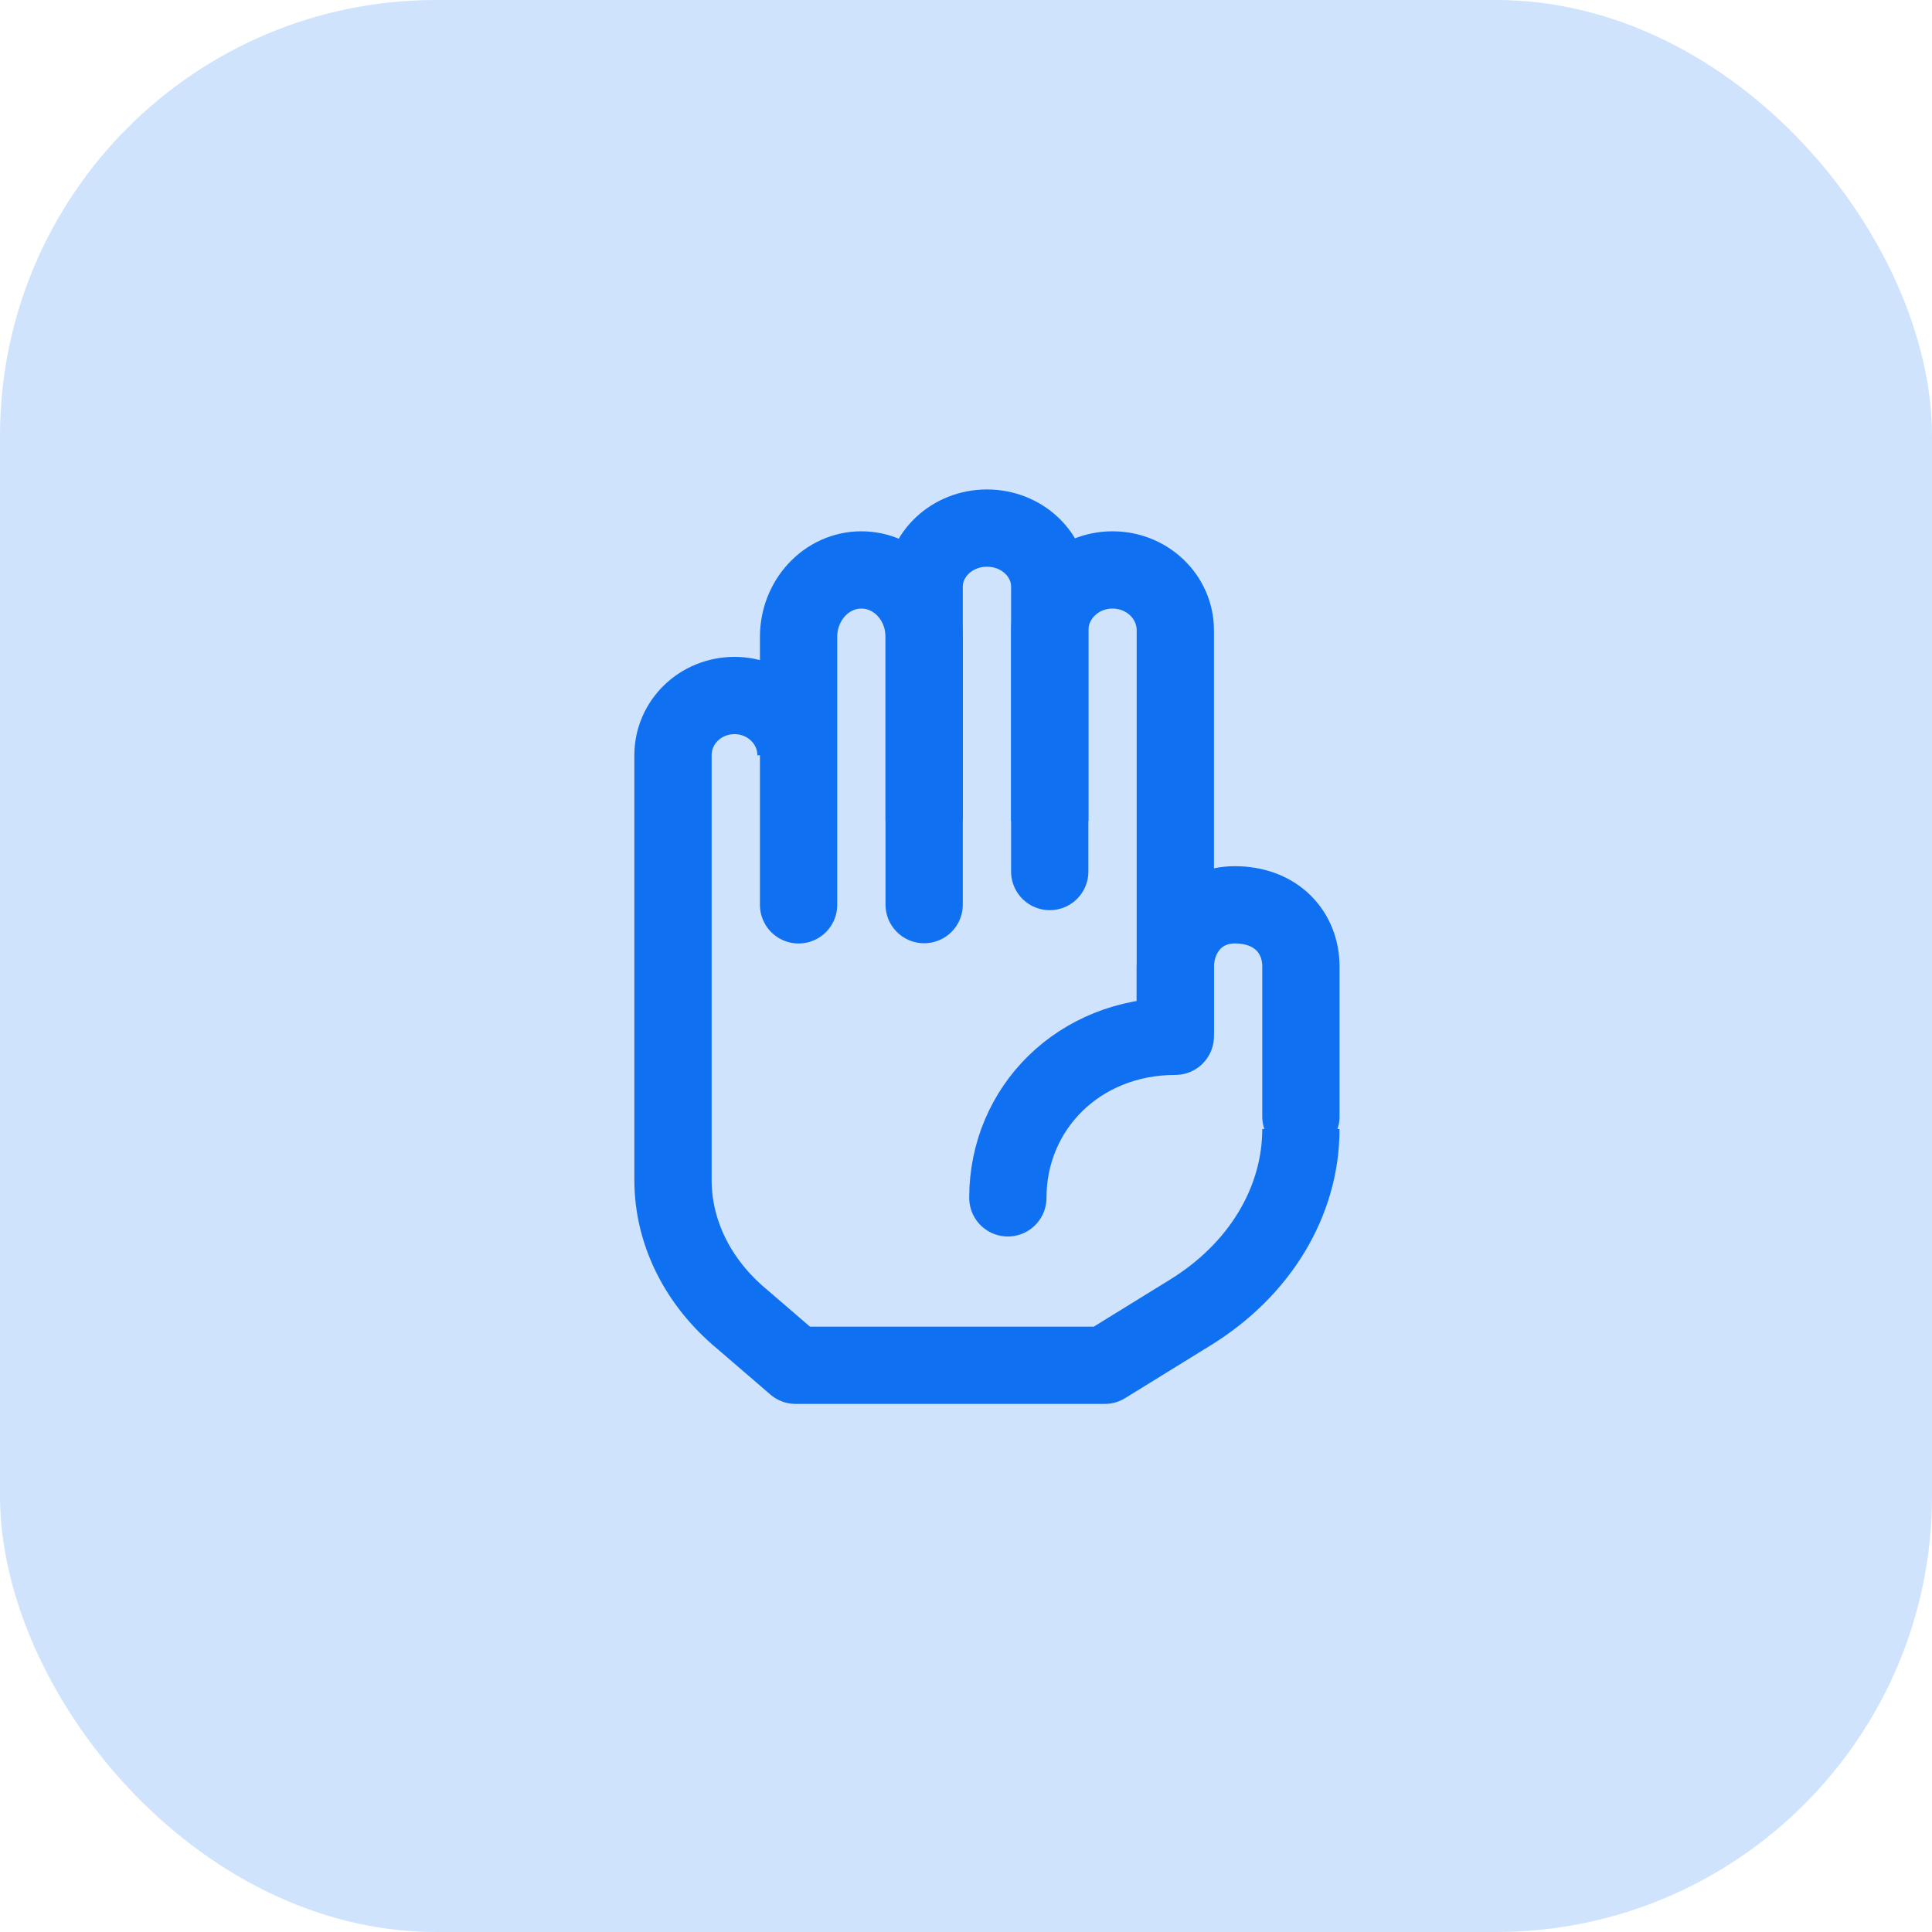
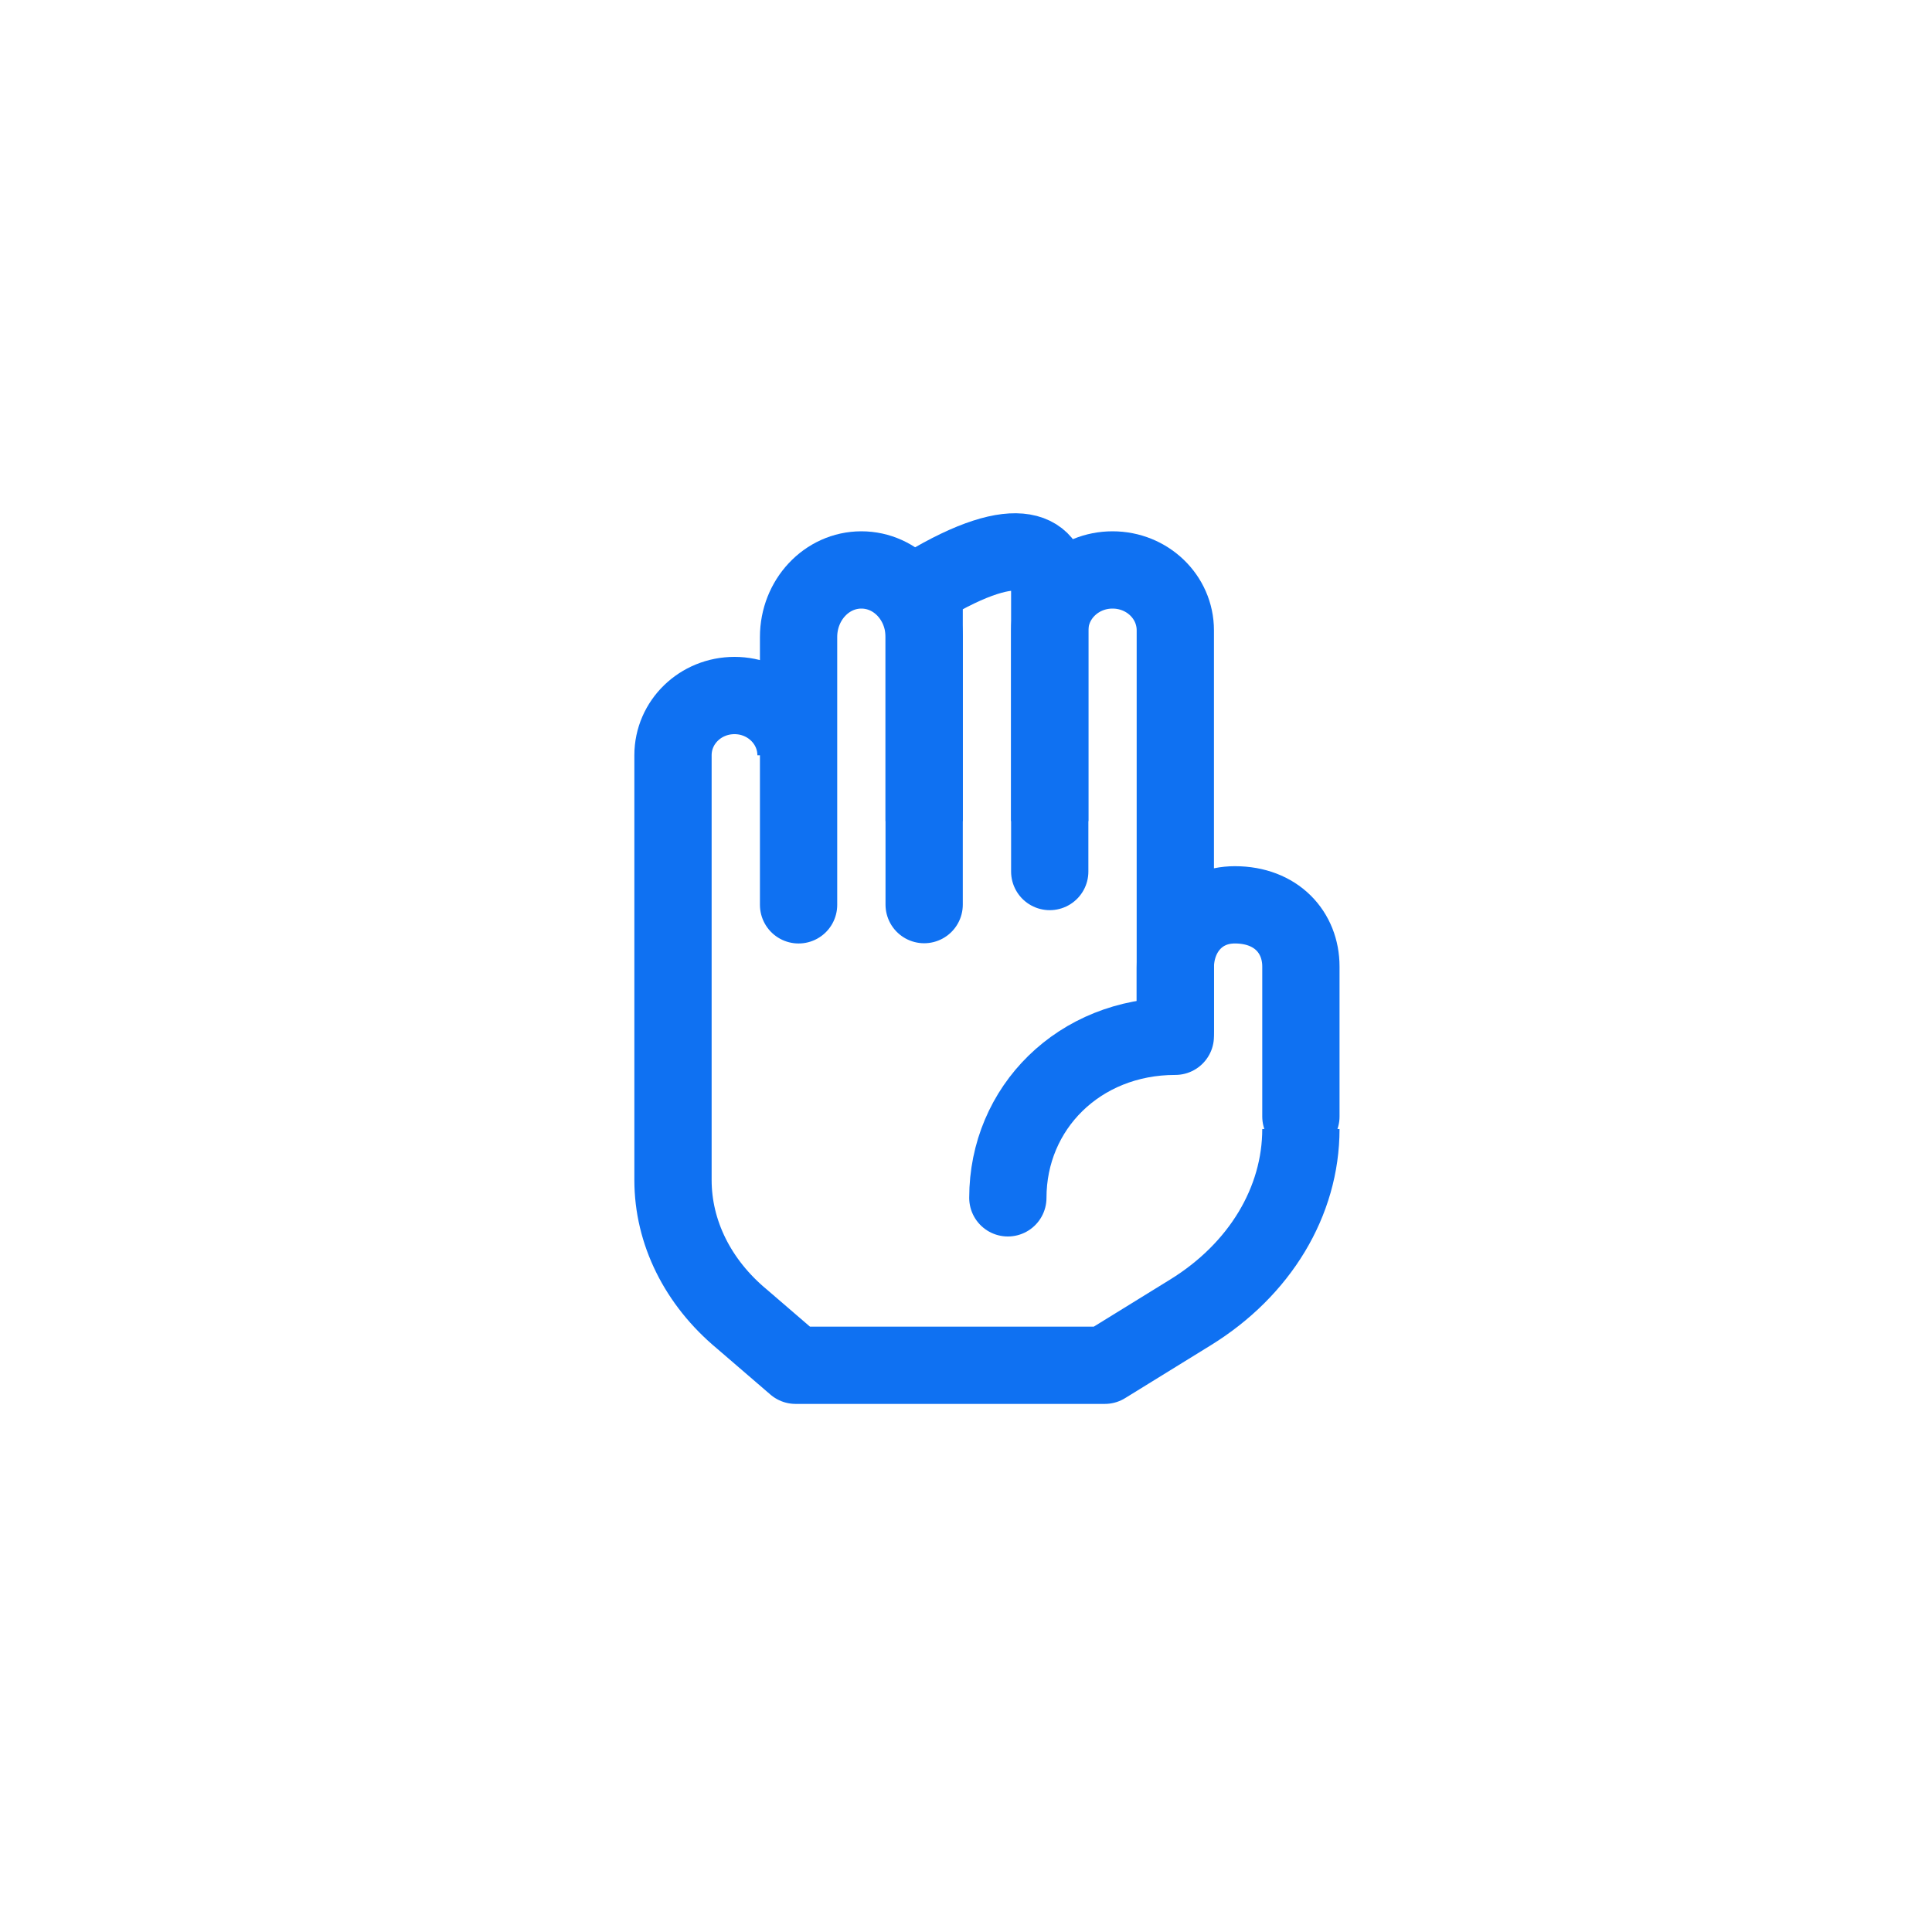
<svg xmlns="http://www.w3.org/2000/svg" width="50" height="50" viewBox="0 0 50 50" fill="none">
-   <rect width="50" height="50" rx="11.284" fill="#CFE3FC" />
  <path d="M20.601 19.546C20.601 18.694 19.89 18 19.009 18C18.128 18 17.417 18.689 17.417 19.546V30.538C17.417 31.892 18.058 33.187 19.201 34.137L20.59 35.333H28.592L30.809 33.965C32.605 32.857 33.667 31.095 33.667 29.219" stroke="#0F71F2" stroke-width="2" stroke-linejoin="round" />
  <path d="M20.667 23.417V16.485C20.667 15.529 21.393 14.75 22.292 14.75C23.191 14.75 23.917 15.524 23.917 16.485V23.411" stroke="#0F71F2" stroke-width="2" stroke-linecap="round" stroke-linejoin="round" />
  <path d="M27.167 22.555V16.313C27.167 15.452 27.893 14.75 28.792 14.75C29.691 14.75 30.417 15.447 30.417 16.313V26.667" stroke="#0F71F2" stroke-width="2" stroke-linecap="round" stroke-linejoin="round" />
-   <path d="M23.917 21.25V15.186C23.917 14.349 24.643 13.667 25.542 13.667C26.441 13.667 27.167 14.344 27.167 15.186V21.25" stroke="#0F71F2" stroke-width="2" stroke-linejoin="round" />
+   <path d="M23.917 21.25V15.186C26.441 13.667 27.167 14.344 27.167 15.186V21.25" stroke="#0F71F2" stroke-width="2" stroke-linejoin="round" />
  <path d="M26.083 31C26.083 28.673 27.927 26.819 30.417 26.819V25.042C30.417 24.159 31.012 23.417 31.958 23.417C33.032 23.417 33.667 24.131 33.667 25.014V28.895" stroke="#0F71F2" stroke-width="2" stroke-linecap="round" stroke-linejoin="round" />
</svg>